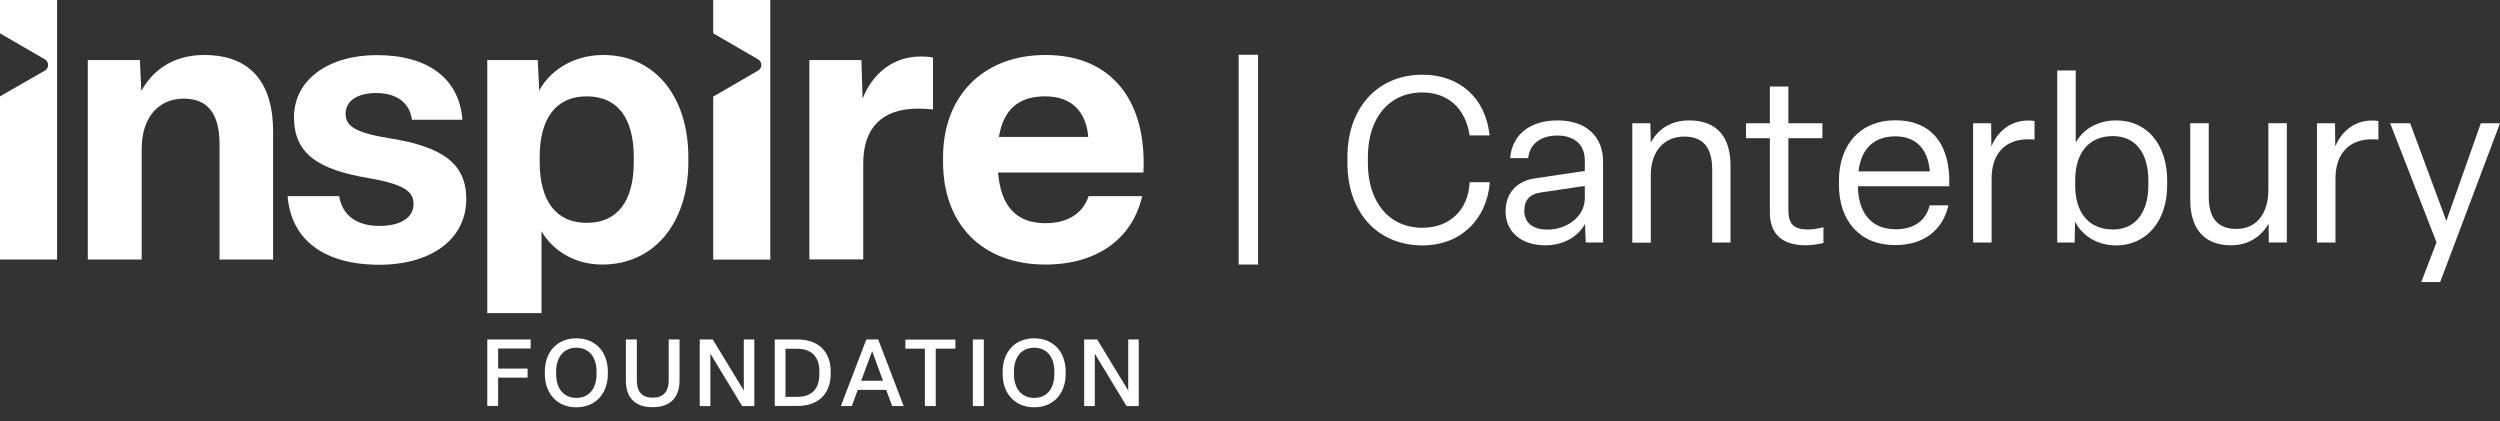
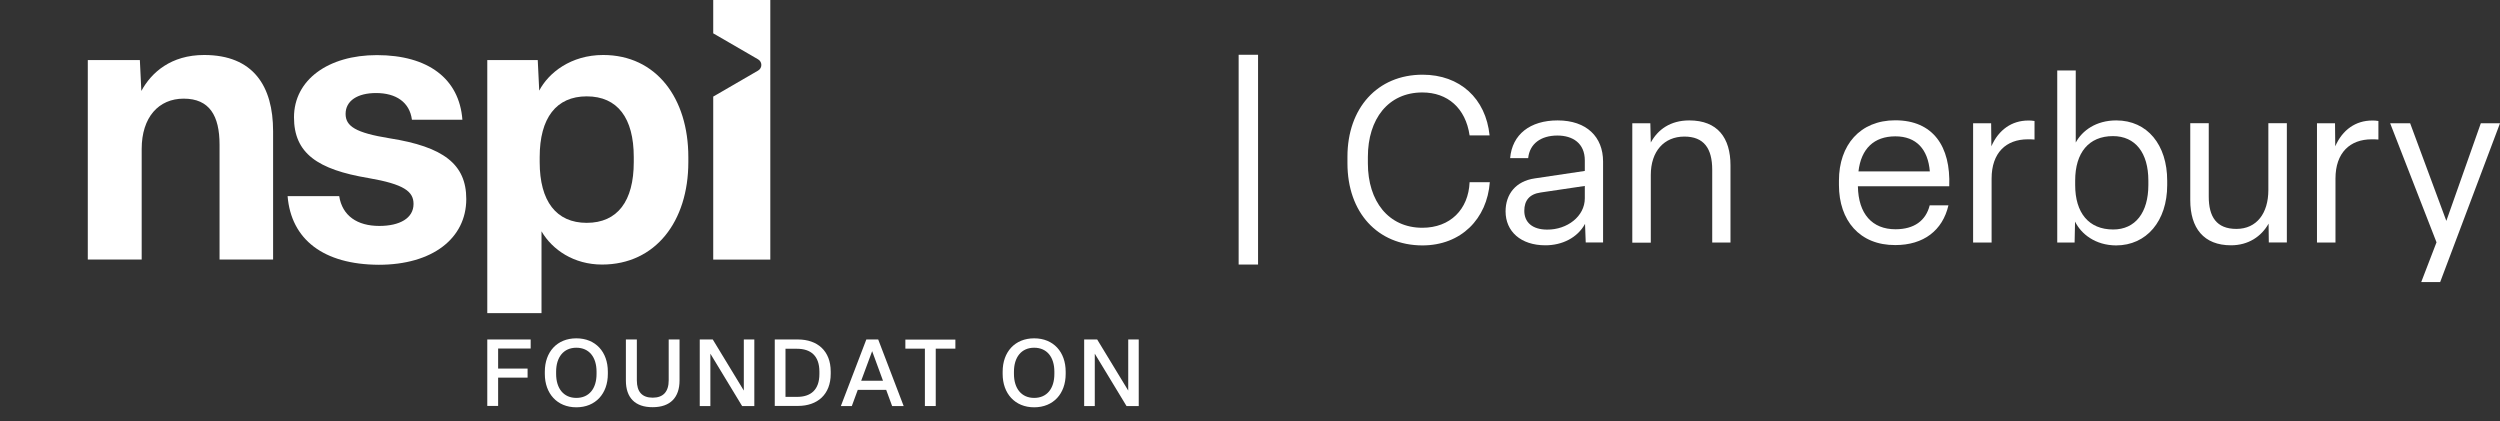
<svg xmlns="http://www.w3.org/2000/svg" width="356" height="60" viewBox="0 0 356 60" fill="none">
  <rect x="0" y="0" width="356" height="60" fill="#333333" stroke="none" />
  <path d="M69.389 57.82V48.341H75.567V49.63H70.933V52.485H75.128V53.774H70.933V57.804H69.389V57.82Z" fill="#fff" style="fill:#fff;fill:#fff;fill-opacity:1;" />
  <path d="M77.583 53.252V52.926C77.583 50.12 79.323 48.178 82.07 48.178C84.818 48.178 86.557 50.12 86.557 52.926V53.252C86.557 56.042 84.818 58 82.07 58C79.323 58 77.583 56.026 77.583 53.252ZM84.948 53.252V52.926C84.948 50.854 83.891 49.516 82.07 49.516C80.249 49.516 79.192 50.87 79.192 52.926V53.252C79.192 55.324 80.266 56.662 82.07 56.662C83.907 56.662 84.948 55.308 84.948 53.252Z" fill="#fff" style="fill:#fff;fill:#fff;fill-opacity:1;" />
  <path d="M89.126 54.198V48.341H90.687V54.166C90.687 55.797 91.435 56.629 92.947 56.629C94.442 56.629 95.223 55.781 95.223 54.15V48.341H96.767V54.182C96.767 56.564 95.483 57.983 92.947 57.983C90.427 58 89.126 56.613 89.126 54.198Z" fill="#fff" style="fill:#fff;fill:#fff;fill-opacity:1;" />
  <path d="M99.644 57.82V48.341H101.498L105.92 55.618V48.341H107.416V57.82H105.676L101.157 50.364V57.82H99.644Z" fill="#fff" style="fill:#fff;fill:#fff;fill-opacity:1;" />
  <path d="M110.326 57.82V48.341H113.627C116.39 48.341 118.293 49.956 118.293 52.91V53.236C118.293 56.172 116.407 57.804 113.627 57.804H110.326V57.82ZM111.871 56.515H113.513C115.447 56.515 116.683 55.52 116.683 53.252V52.926C116.683 50.674 115.464 49.663 113.48 49.663H111.854V56.515H111.871Z" fill="#fff" style="fill:#fff;fill:#fff;fill-opacity:1;" />
  <path d="M127.039 57.82L126.194 55.52H122.145L121.3 57.82H119.739L123.365 48.341H125.056L128.681 57.82H127.039ZM122.633 54.215H125.738L124.194 50.005L122.633 54.215Z" fill="#fff" style="fill:#fff;fill:#fff;fill-opacity:1;" />
  <path d="M131.705 57.82V49.647H128.925V48.358H136.046V49.647H133.249V57.82H131.705Z" fill="#fff" style="fill:#fff;fill:#fff;fill-opacity:1;" />
-   <path d="M138.533 57.82V48.341H140.094V57.82H138.533Z" fill="#fff" style="fill:#fff;fill:#fff;fill-opacity:1;" />
  <path d="M142.777 53.252V52.926C142.777 50.12 144.517 48.178 147.265 48.178C150.012 48.178 151.752 50.12 151.752 52.926V53.252C151.752 56.042 150.012 58 147.265 58C144.517 58 142.777 56.026 142.777 53.252ZM150.142 53.252V52.926C150.142 50.854 149.085 49.516 147.265 49.516C145.444 49.516 144.387 50.87 144.387 52.926V53.252C144.387 55.324 145.46 56.662 147.265 56.662C149.102 56.662 150.142 55.308 150.142 53.252Z" fill="#fff" style="fill:#fff;fill:#fff;fill-opacity:1;" />
  <path d="M154.385 57.82V48.341H156.238L160.66 55.618V48.341H162.156V57.82H160.416L155.897 50.364V57.82H154.385Z" fill="#fff" style="fill:#fff;fill:#fff;fill-opacity:1;" />
  <path d="M12.502 36.954V8.549H19.916L20.127 12.954C21.558 10.311 24.354 7.831 29.069 7.831C36.092 7.831 38.889 12.285 38.889 18.681V36.954H31.264V20.606C31.264 16.478 29.833 14.047 26.159 14.047C22.598 14.047 20.176 16.69 20.176 21.21V36.954H12.502Z" fill="#fff" style="fill:#fff;fill-opacity:1;" />
  <path d="M40.954 27.931H48.303C48.742 30.738 50.888 32.173 54.009 32.173C56.919 32.173 58.887 31.08 58.887 29.041C58.887 27.279 57.57 26.235 52.465 25.354C45.23 24.146 41.864 21.83 41.864 16.707C41.864 11.372 46.742 7.848 53.668 7.848C60.968 7.848 65.406 11.209 65.845 17.049H58.659C58.334 14.569 56.415 13.248 53.554 13.248C50.92 13.248 49.213 14.341 49.213 16.217C49.213 17.979 50.644 18.909 55.472 19.692C63.146 20.9 66.398 23.38 66.398 28.339C66.398 33.952 61.569 37.704 53.944 37.704C46.059 37.672 41.458 34.099 40.954 27.931Z" fill="#fff" style="fill:#fff;fill-opacity:1;" />
  <path d="M69.389 44.589V8.549H76.575L76.786 12.905C78.103 10.376 81.29 7.831 85.891 7.831C93.467 7.831 98.019 13.998 98.019 22.368V23.086C98.019 31.504 93.353 37.672 85.728 37.672C81.728 37.672 78.656 35.583 77.111 32.94V44.589H69.389ZM90.248 23.086V22.368C90.248 16.805 87.939 13.721 83.549 13.721C79.209 13.721 76.851 16.805 76.851 22.368V23.086C76.851 28.649 79.209 31.733 83.549 31.733C87.939 31.733 90.248 28.633 90.248 23.086Z" fill="#fff" style="fill:#fff;fill-opacity:1;" />
-   <path d="M115.253 36.953V8.549H122.667L122.829 14.047C124.195 10.637 126.991 8.043 131.169 8.043C131.722 8.043 132.421 8.092 132.86 8.206V15.581C132.308 15.532 131.43 15.467 130.714 15.467C125.609 15.467 122.927 18.224 122.927 23.233V36.937H115.253V36.953Z" fill="#fff" style="fill:#fff;fill-opacity:1;" />
-   <path d="M134.291 23.086V22.368C134.291 13.721 139.949 7.831 148.891 7.831C158.548 7.831 163.328 14.651 162.824 24.57H142.127C142.518 29.416 144.761 31.782 148.874 31.782C152.337 31.782 154.305 30.134 155.02 27.931H162.645C161.279 33.935 156.288 37.672 148.874 37.672C139.77 37.672 134.291 31.831 134.291 23.086ZM154.971 19.497C154.646 15.924 152.662 13.721 148.826 13.721C145.038 13.721 142.891 15.597 142.241 19.497H154.971Z" fill="#fff" style="fill:#fff;fill-opacity:1;" />
-   <path d="M0 4.748L0.455 5.009L6.389 8.451C7.007 8.81 7.007 9.691 6.389 10.05L0.455 13.46L0 13.737V36.954H8.129V0H0V4.748Z" fill="#fff" style="fill:#fff;fill-opacity:1;" />
  <path d="M101.563 4.748L102.019 5.009L107.953 8.451C108.571 8.81 108.571 9.691 107.953 10.05L102.019 13.492L101.563 13.754V36.97H109.692V0H101.563V4.748Z" fill="#fff" style="fill:#fff;fill-opacity:1;" />
  <path d="M176.383 37.671V7.799H179.147V37.671H176.383Z" fill="#fff" style="fill:#fff;fill-opacity:1;" />
  <path d="M191.876 23.249V22.319C191.876 15.401 196.136 10.637 202.574 10.637C207.89 10.637 211.581 14.015 212.117 19.284H209.272C208.703 15.385 206.134 13.166 202.541 13.166C197.696 13.166 194.786 16.935 194.786 22.335V23.265C194.786 28.666 197.729 32.434 202.541 32.434C206.508 32.434 209.109 29.824 209.272 25.941H212.15C211.759 31.145 208.085 34.947 202.541 34.947C196.168 34.931 191.876 30.265 191.876 23.249Z" fill="#fff" style="fill:#fff;fill-opacity:1;" />
  <path d="M214.394 30.101C214.394 27.654 215.841 25.794 218.556 25.403L225.677 24.342V22.841C225.677 20.394 223.953 19.301 221.775 19.301C219.434 19.301 217.824 20.459 217.613 22.515H215.044C215.337 19.138 217.889 17.147 221.807 17.147C225.937 17.147 228.278 19.497 228.278 23.004V34.523H225.807L225.709 31.88C224.62 33.87 222.441 34.931 220.068 34.931C216.54 34.931 214.394 32.94 214.394 30.101ZM225.677 28.241V26.479L219.401 27.409C217.775 27.638 217.06 28.568 217.06 30.02C217.06 31.635 218.182 32.696 220.328 32.696C223.157 32.712 225.677 30.819 225.677 28.241Z" fill="#fff" style="fill:#fff;fill-opacity:1;" />
  <path d="M232.439 34.539V17.555H235.008L235.073 20.296C236.065 18.469 237.837 17.147 240.552 17.147C244.584 17.147 246.421 19.627 246.421 23.543V34.539H243.82V24.179C243.82 21.128 242.633 19.448 239.853 19.448C236.975 19.448 235.073 21.536 235.073 24.913V34.555H232.439V34.539Z" fill="#fff" style="fill:#fff;fill-opacity:1;" />
-   <path d="M252.031 30.264V19.676H248.633V17.555H252.031V12.318H254.665V17.555H259.509V19.676H254.665V29.905C254.665 31.798 255.299 32.679 257.51 32.679C258.176 32.679 259.087 32.516 259.656 32.353V34.604C258.957 34.767 257.9 34.931 257.185 34.931C253.819 34.931 252.031 33.381 252.031 30.264Z" fill="#fff" style="fill:#fff;fill-opacity:1;" />
  <path d="M261.866 26.349V25.713C261.866 20.655 264.874 17.131 269.881 17.131C275.263 17.131 277.799 20.834 277.571 26.528H264.565C264.63 30.477 266.614 32.647 269.914 32.647C272.58 32.647 274.238 31.423 274.791 29.237H277.458C276.628 32.81 273.93 34.898 269.898 34.898C264.809 34.931 261.866 31.39 261.866 26.349ZM274.808 24.407C274.547 21.259 272.889 19.415 269.898 19.415C266.857 19.415 265.02 21.177 264.646 24.407H274.808Z" fill="#fff" style="fill:#fff;fill-opacity:1;" />
  <path d="M280.97 34.539V17.555H283.538L283.571 20.834C284.595 18.485 286.481 17.163 288.822 17.163C289.082 17.163 289.391 17.163 289.716 17.229V19.872C289.359 19.839 289.115 19.839 288.757 19.839C285.685 19.839 283.604 21.732 283.604 25.435V34.539H280.97Z" fill="#fff" style="fill:#fff;fill-opacity:1;" />
  <path d="M295.488 31.553L295.423 34.539H292.952V10.034H295.586V20.296C296.513 18.599 298.464 17.147 301.357 17.147C305.78 17.147 308.609 20.622 308.609 25.729V26.365C308.609 31.472 305.666 34.947 301.325 34.947C298.366 34.931 296.35 33.315 295.488 31.553ZM305.926 26.349V25.712C305.926 21.764 304.073 19.382 300.886 19.382C297.456 19.382 295.505 21.732 295.505 25.712V26.349C295.505 30.297 297.423 32.679 300.919 32.679C304.073 32.679 305.926 30.264 305.926 26.349Z" fill="#fff" style="fill:#fff;fill-opacity:1;" />
  <path d="M311.893 28.502V17.539H314.526V27.997C314.526 30.852 315.616 32.597 318.461 32.597C321.371 32.597 323.013 30.346 323.013 27.067V17.539H325.647V34.523H323.078L323.046 31.847C322.021 33.674 320.168 34.93 317.697 34.93C313.811 34.93 311.893 32.483 311.893 28.502Z" fill="#fff" style="fill:#fff;fill-opacity:1;" />
  <path d="M329.938 34.539V17.555H332.507L332.54 20.834C333.564 18.485 335.45 17.163 337.791 17.163C338.051 17.163 338.36 17.163 338.685 17.229V19.872C338.328 19.839 338.084 19.839 337.726 19.839C334.653 19.839 332.572 21.732 332.572 25.435V34.539H329.938Z" fill="#fff" style="fill:#fff;fill-opacity:1;" />
  <path d="M344.782 40.168L346.96 34.506L340.359 17.555H343.205L348.358 31.455L353.268 17.555H356L347.48 40.168H344.782Z" fill="#fff" style="fill:#fff;fill-opacity:1;" />
</svg>